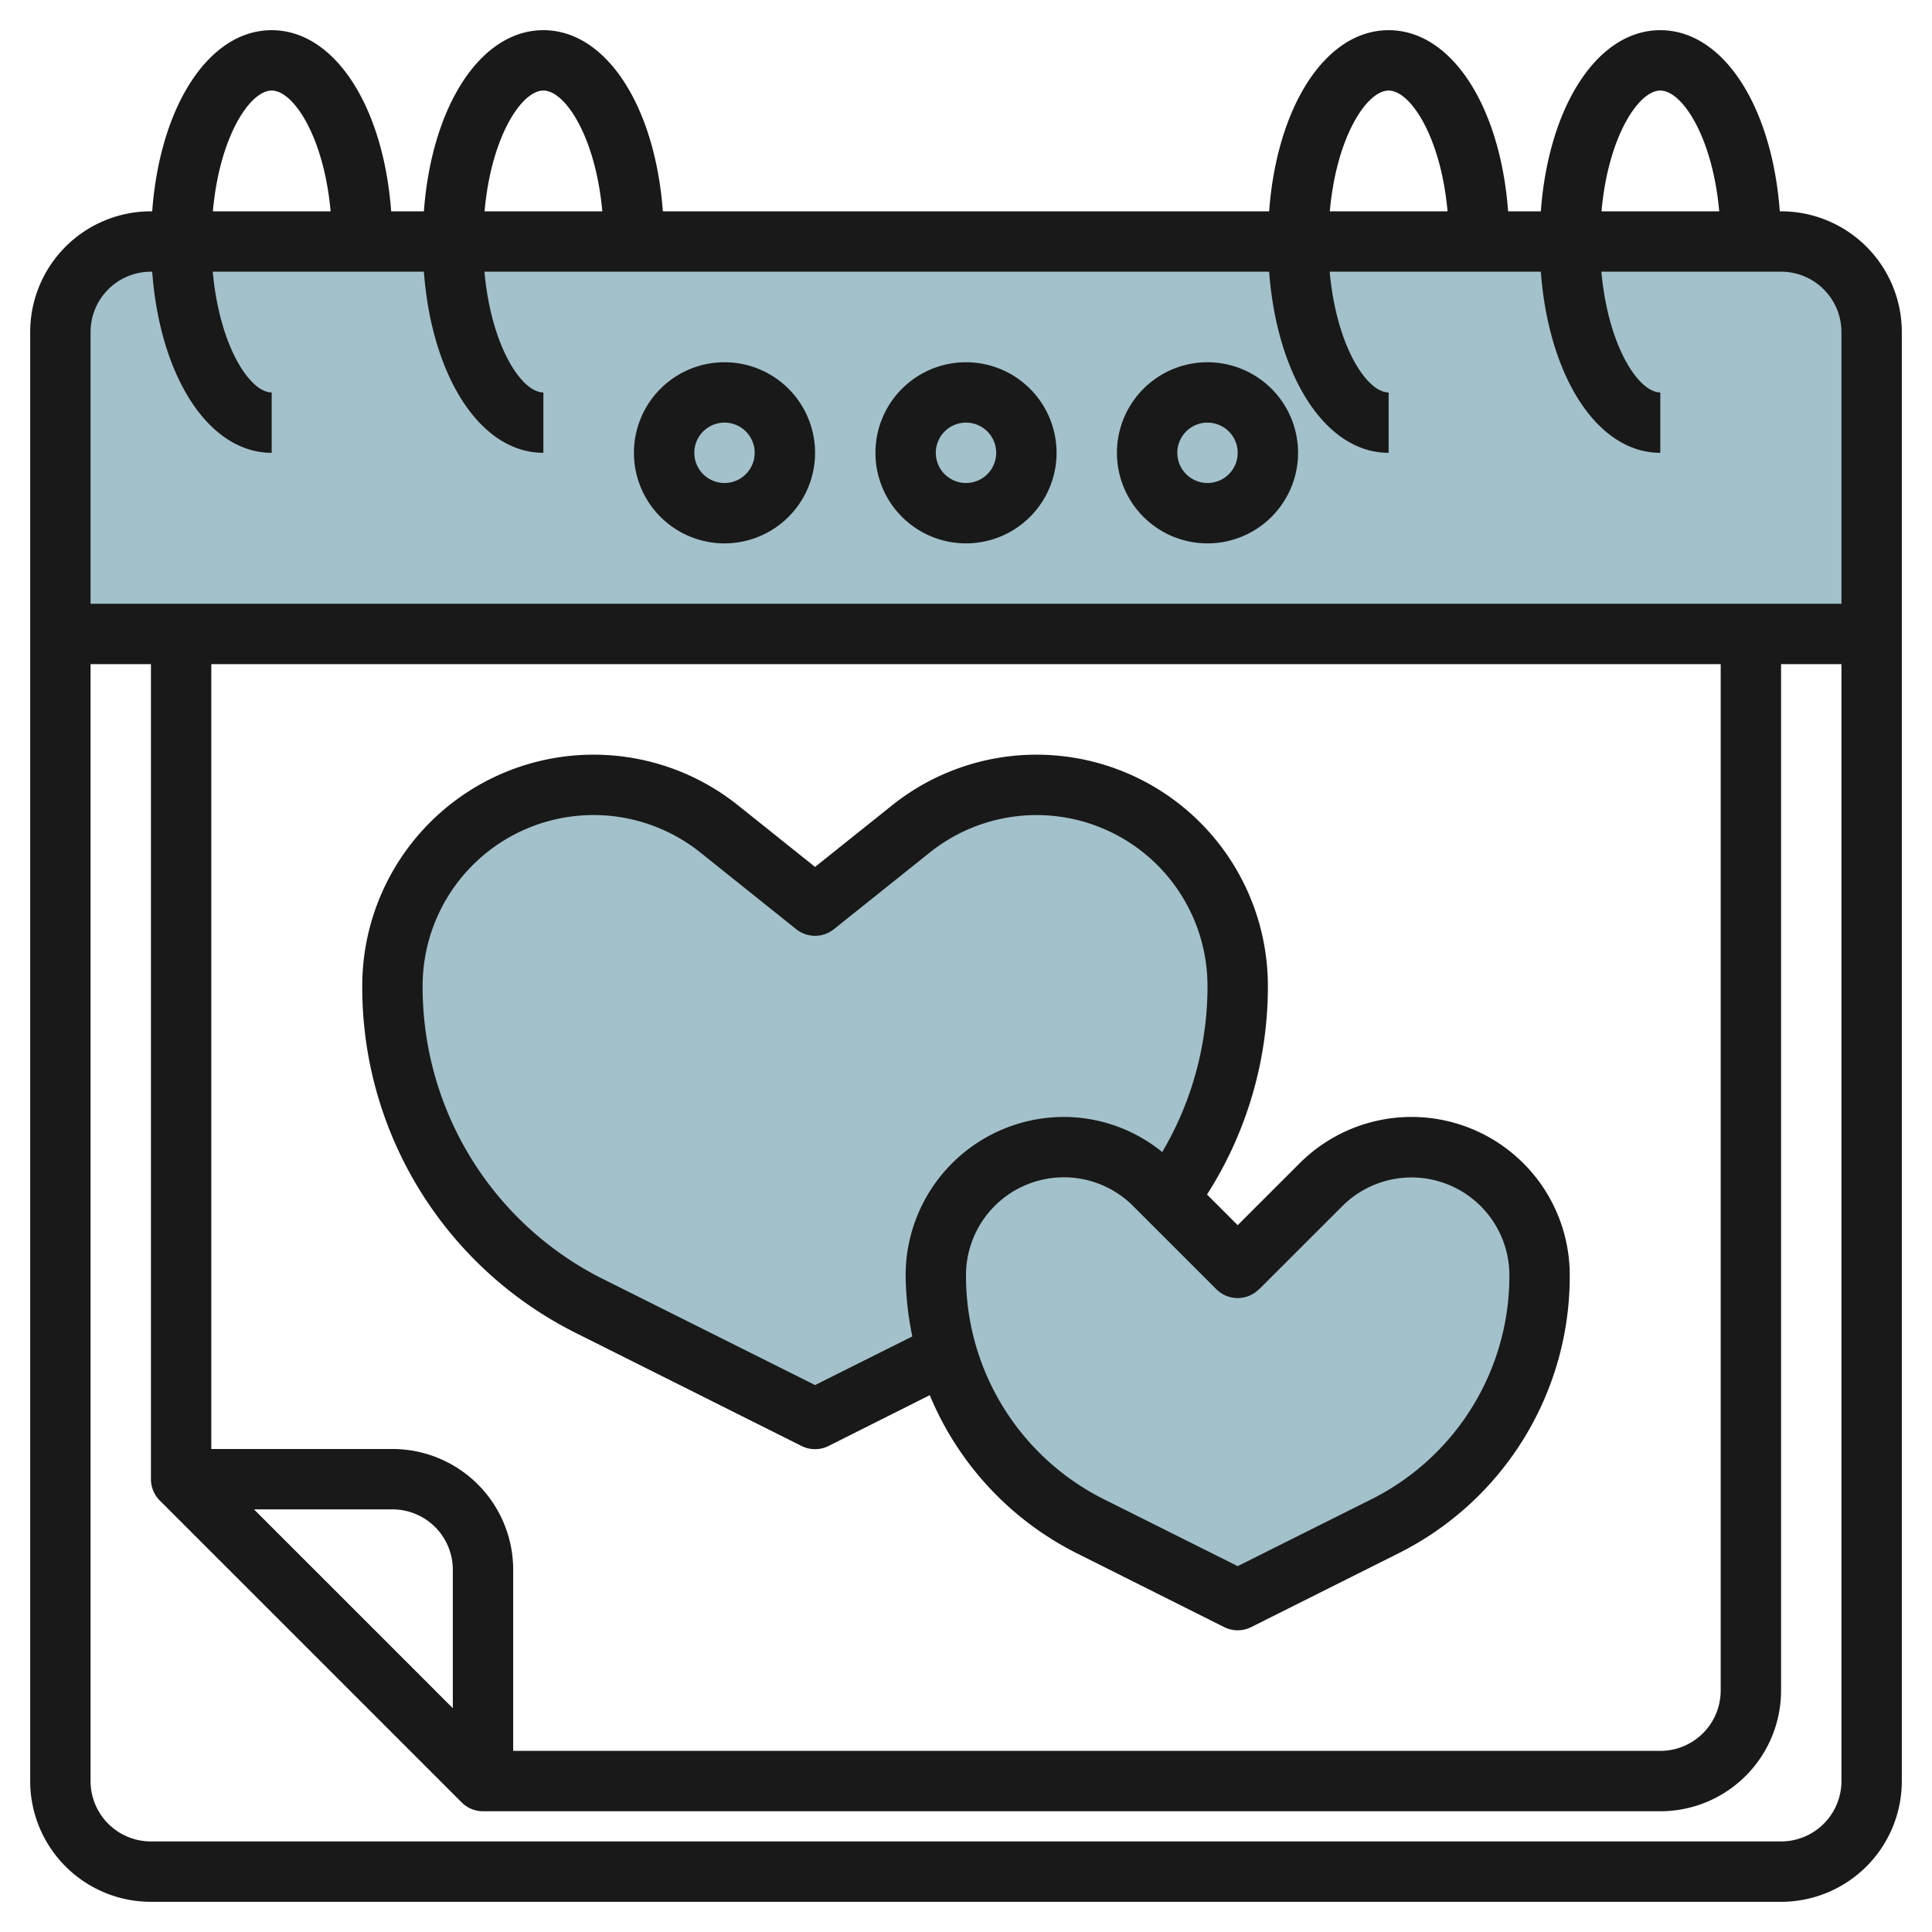
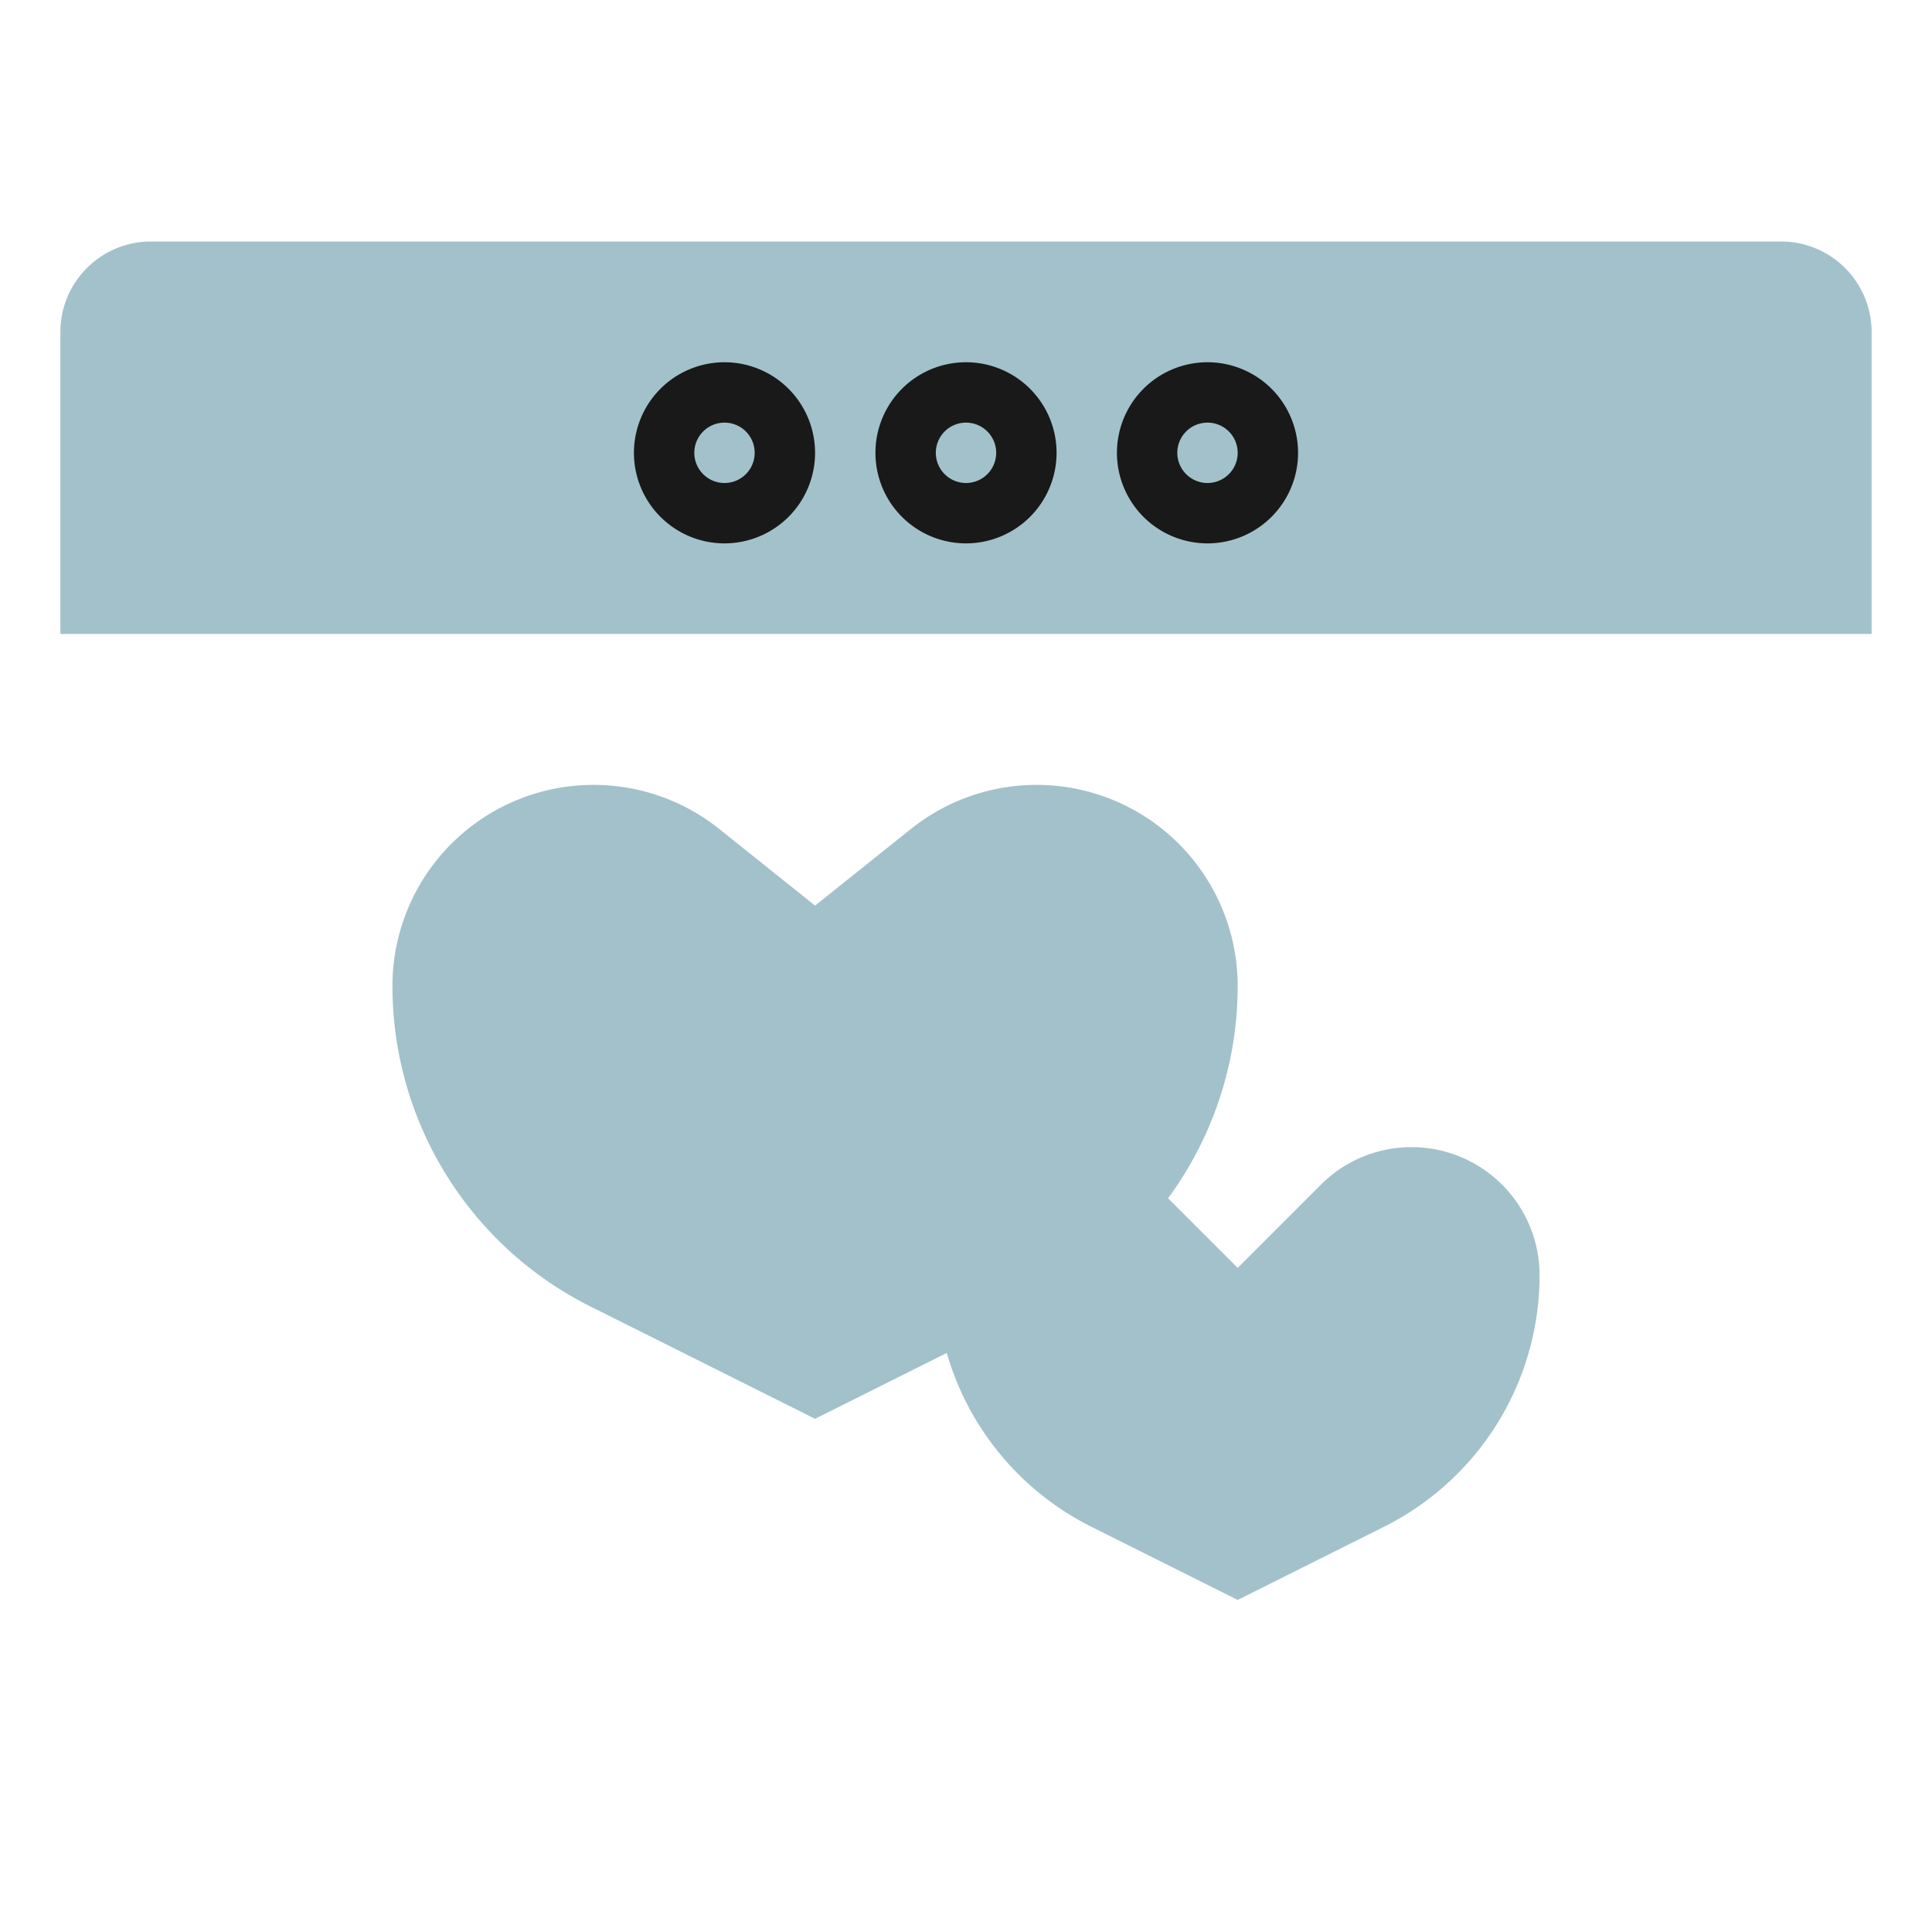
<svg xmlns="http://www.w3.org/2000/svg" id="Layer_3" height="512" viewBox="0 0 64 64" width="512" data-name="Layer 3">
  <path d="m62 11a3 3 0 0 0 -3-3h-54a3 3 0 0 0 -3 3v10h60z" fill="#a3c1ca" />
  <path d="m27 47-7.438-3.719a11.87 11.87 0 0 1 -6.562-10.618 6.663 6.663 0 0 1 6.663-6.663 6.662 6.662 0 0 1 4.162 1.46l3.175 2.54 3.175-2.539a6.662 6.662 0 0 1 4.162-1.461 6.663 6.663 0 0 1 6.663 6.663 11.87 11.87 0 0 1 -6.562 10.618z" fill="#a3c1ca" />
  <path d="m41 53-4.851-2.426a9.314 9.314 0 0 1 -5.149-8.331 4.242 4.242 0 0 1 4.243-4.243 4.243 4.243 0 0 1 3 1.243l2.757 2.757 2.757-2.757a4.243 4.243 0 0 1 3-1.243 4.242 4.242 0 0 1 4.243 4.243 9.314 9.314 0 0 1 -5.149 8.331z" fill="#a3c1ca" />
  <g fill="#191919">
-     <path d="m26.553 47.9a1 1 0 0 0 .894 0l3.353-1.683a10.257 10.257 0 0 0 4.9 5.252l4.853 2.431a1 1 0 0 0 .894 0l4.853-2.431a10.261 10.261 0 0 0 5.7-9.226 5.242 5.242 0 0 0 -8.949-3.707l-2.051 2.05-1.016-1.016a12.764 12.764 0 0 0 2.016-6.907 7.663 7.663 0 0 0 -12.45-5.984l-2.55 2.039-2.551-2.04a7.663 7.663 0 0 0 -12.449 5.985 12.8 12.8 0 0 0 7.115 11.513zm15.154-5.188 2.759-2.758a3.242 3.242 0 0 1 5.534 2.289 8.271 8.271 0 0 1 -4.6 7.437l-4.4 2.2-4.4-2.2a8.271 8.271 0 0 1 -4.6-7.437 3.242 3.242 0 0 1 5.535-2.293l2.758 2.757a1 1 0 0 0 1.414 0zm-27.707-10.049a5.663 5.663 0 0 1 9.2-4.423l3.175 2.54a1 1 0 0 0 1.25 0l3.175-2.539a5.663 5.663 0 0 1 9.2 4.422 10.791 10.791 0 0 1 -1.5 5.5 5.178 5.178 0 0 0 -3.258-1.163 5.249 5.249 0 0 0 -5.242 5.243 10.4 10.4 0 0 0 .222 2.028l-3.222 1.611-6.99-3.495a10.813 10.813 0 0 1 -6.01-9.724z" />
-     <path d="m59 7h-.042c-.258-3.481-1.873-6-3.958-6s-3.7 2.519-3.958 6h-1.084c-.258-3.481-1.873-6-3.958-6s-3.7 2.519-3.958 6h-20.084c-.258-3.481-1.873-6-3.958-6s-3.7 2.519-3.958 6h-1.084c-.258-3.481-1.873-6-3.958-6s-3.7 2.519-3.958 6h-.042a4 4 0 0 0 -4 4v48a4 4 0 0 0 4 4h54a4 4 0 0 0 4-4v-48a4 4 0 0 0 -4-4zm-4-4c.722 0 1.73 1.531 1.952 4h-3.9c.218-2.469 1.226-4 1.948-4zm-9 0c.722 0 1.73 1.531 1.952 4h-3.9c.218-2.469 1.226-4 1.948-4zm-28 0c.722 0 1.73 1.531 1.952 4h-3.9c.218-2.469 1.226-4 1.948-4zm-9 0c.722 0 1.73 1.531 1.952 4h-3.9c.218-2.469 1.226-4 1.948-4zm-4 6h.042c.258 3.481 1.873 6 3.958 6v-2c-.722 0-1.73-1.531-1.952-4h6.994c.261 3.481 1.873 6 3.958 6v-2c-.722 0-1.73-1.531-1.952-4h25.994c.261 3.481 1.873 6 3.958 6v-2c-.722 0-1.73-1.531-1.952-4h6.994c.261 3.481 1.873 6 3.958 6v-2c-.722 0-1.73-1.531-1.952-4h5.952a2 2 0 0 1 2 2v9h-58v-9a2 2 0 0 1 2-2zm10 47.586-6.586-6.586h4.586a2 2 0 0 1 2 2zm-2-8.586h-6v-26h50v34a2 2 0 0 1 -2 2h-38v-6a4 4 0 0 0 -4-4zm46 13h-54a2 2 0 0 1 -2-2v-37h2v27a1 1 0 0 0 .293.707l10 10a1 1 0 0 0 .707.293h39a4 4 0 0 0 4-4v-34h2v37a2 2 0 0 1 -2 2z" />
    <path d="m24 18a3 3 0 1 0 -3-3 3 3 0 0 0 3 3zm0-4a1 1 0 1 1 -1 1 1 1 0 0 1 1-1z" />
    <path d="m32 18a3 3 0 1 0 -3-3 3 3 0 0 0 3 3zm0-4a1 1 0 1 1 -1 1 1 1 0 0 1 1-1z" />
    <path d="m40 18a3 3 0 1 0 -3-3 3 3 0 0 0 3 3zm0-4a1 1 0 1 1 -1 1 1 1 0 0 1 1-1z" />
  </g>
</svg>